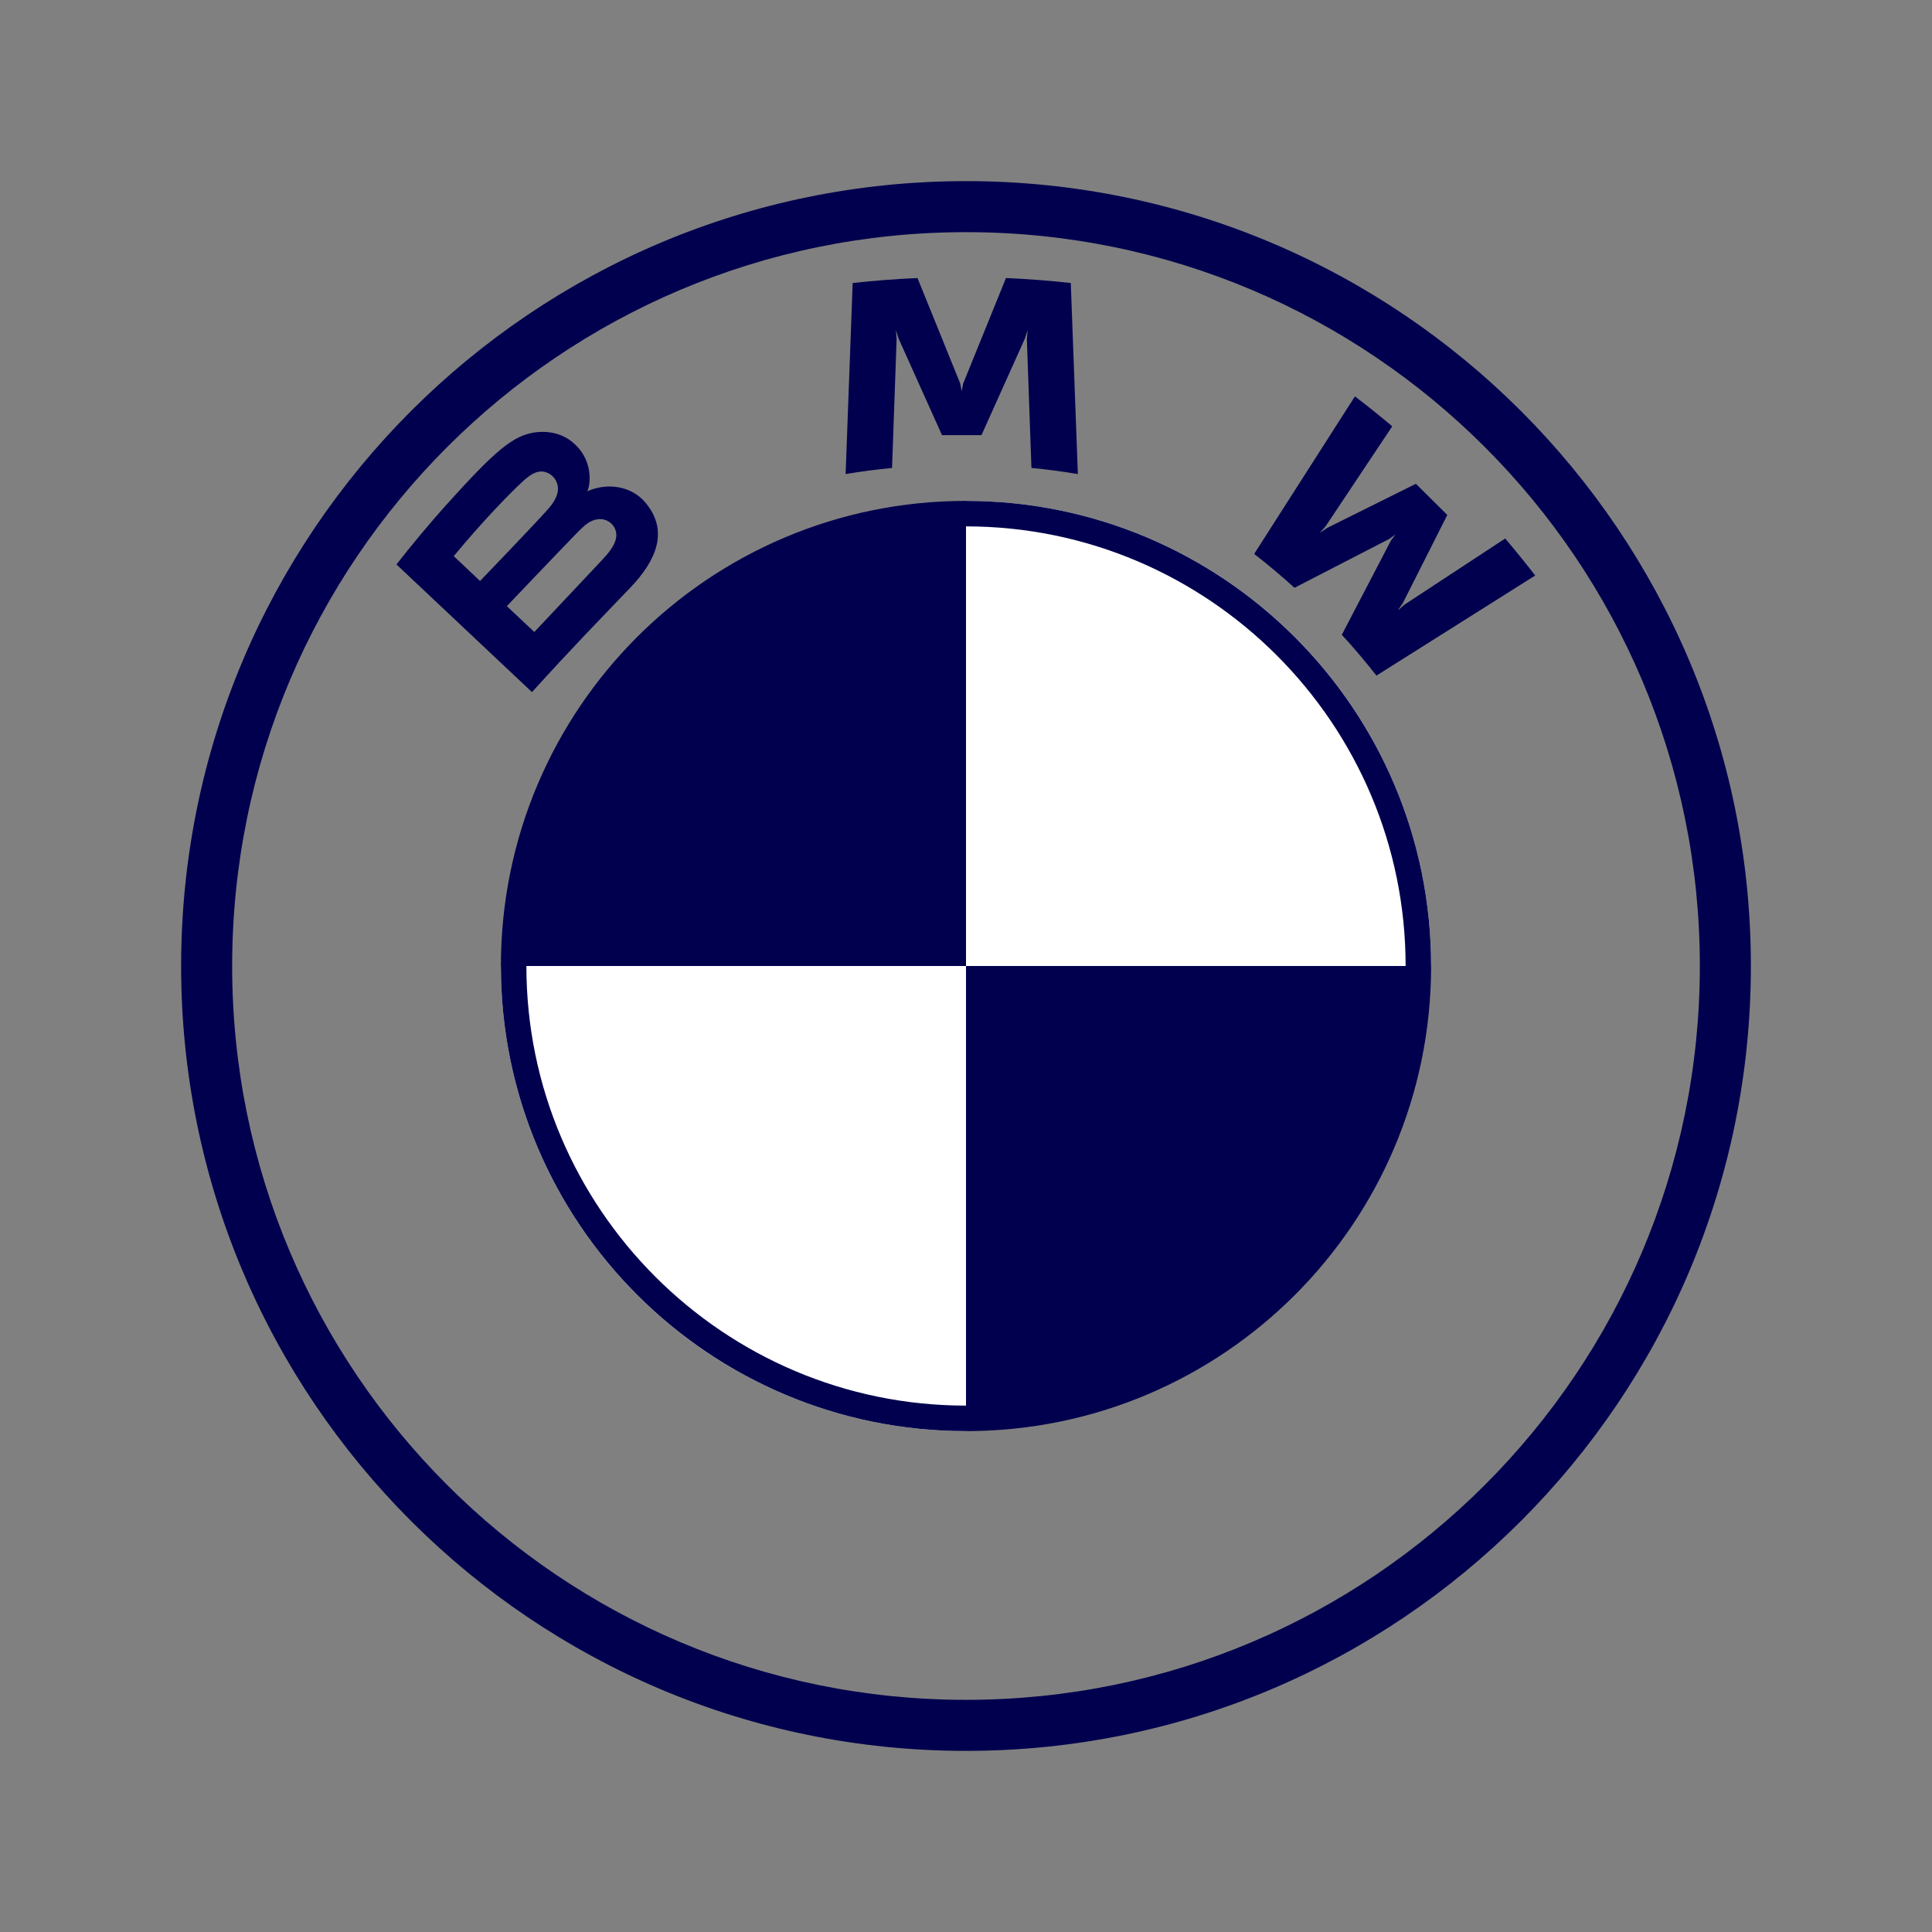
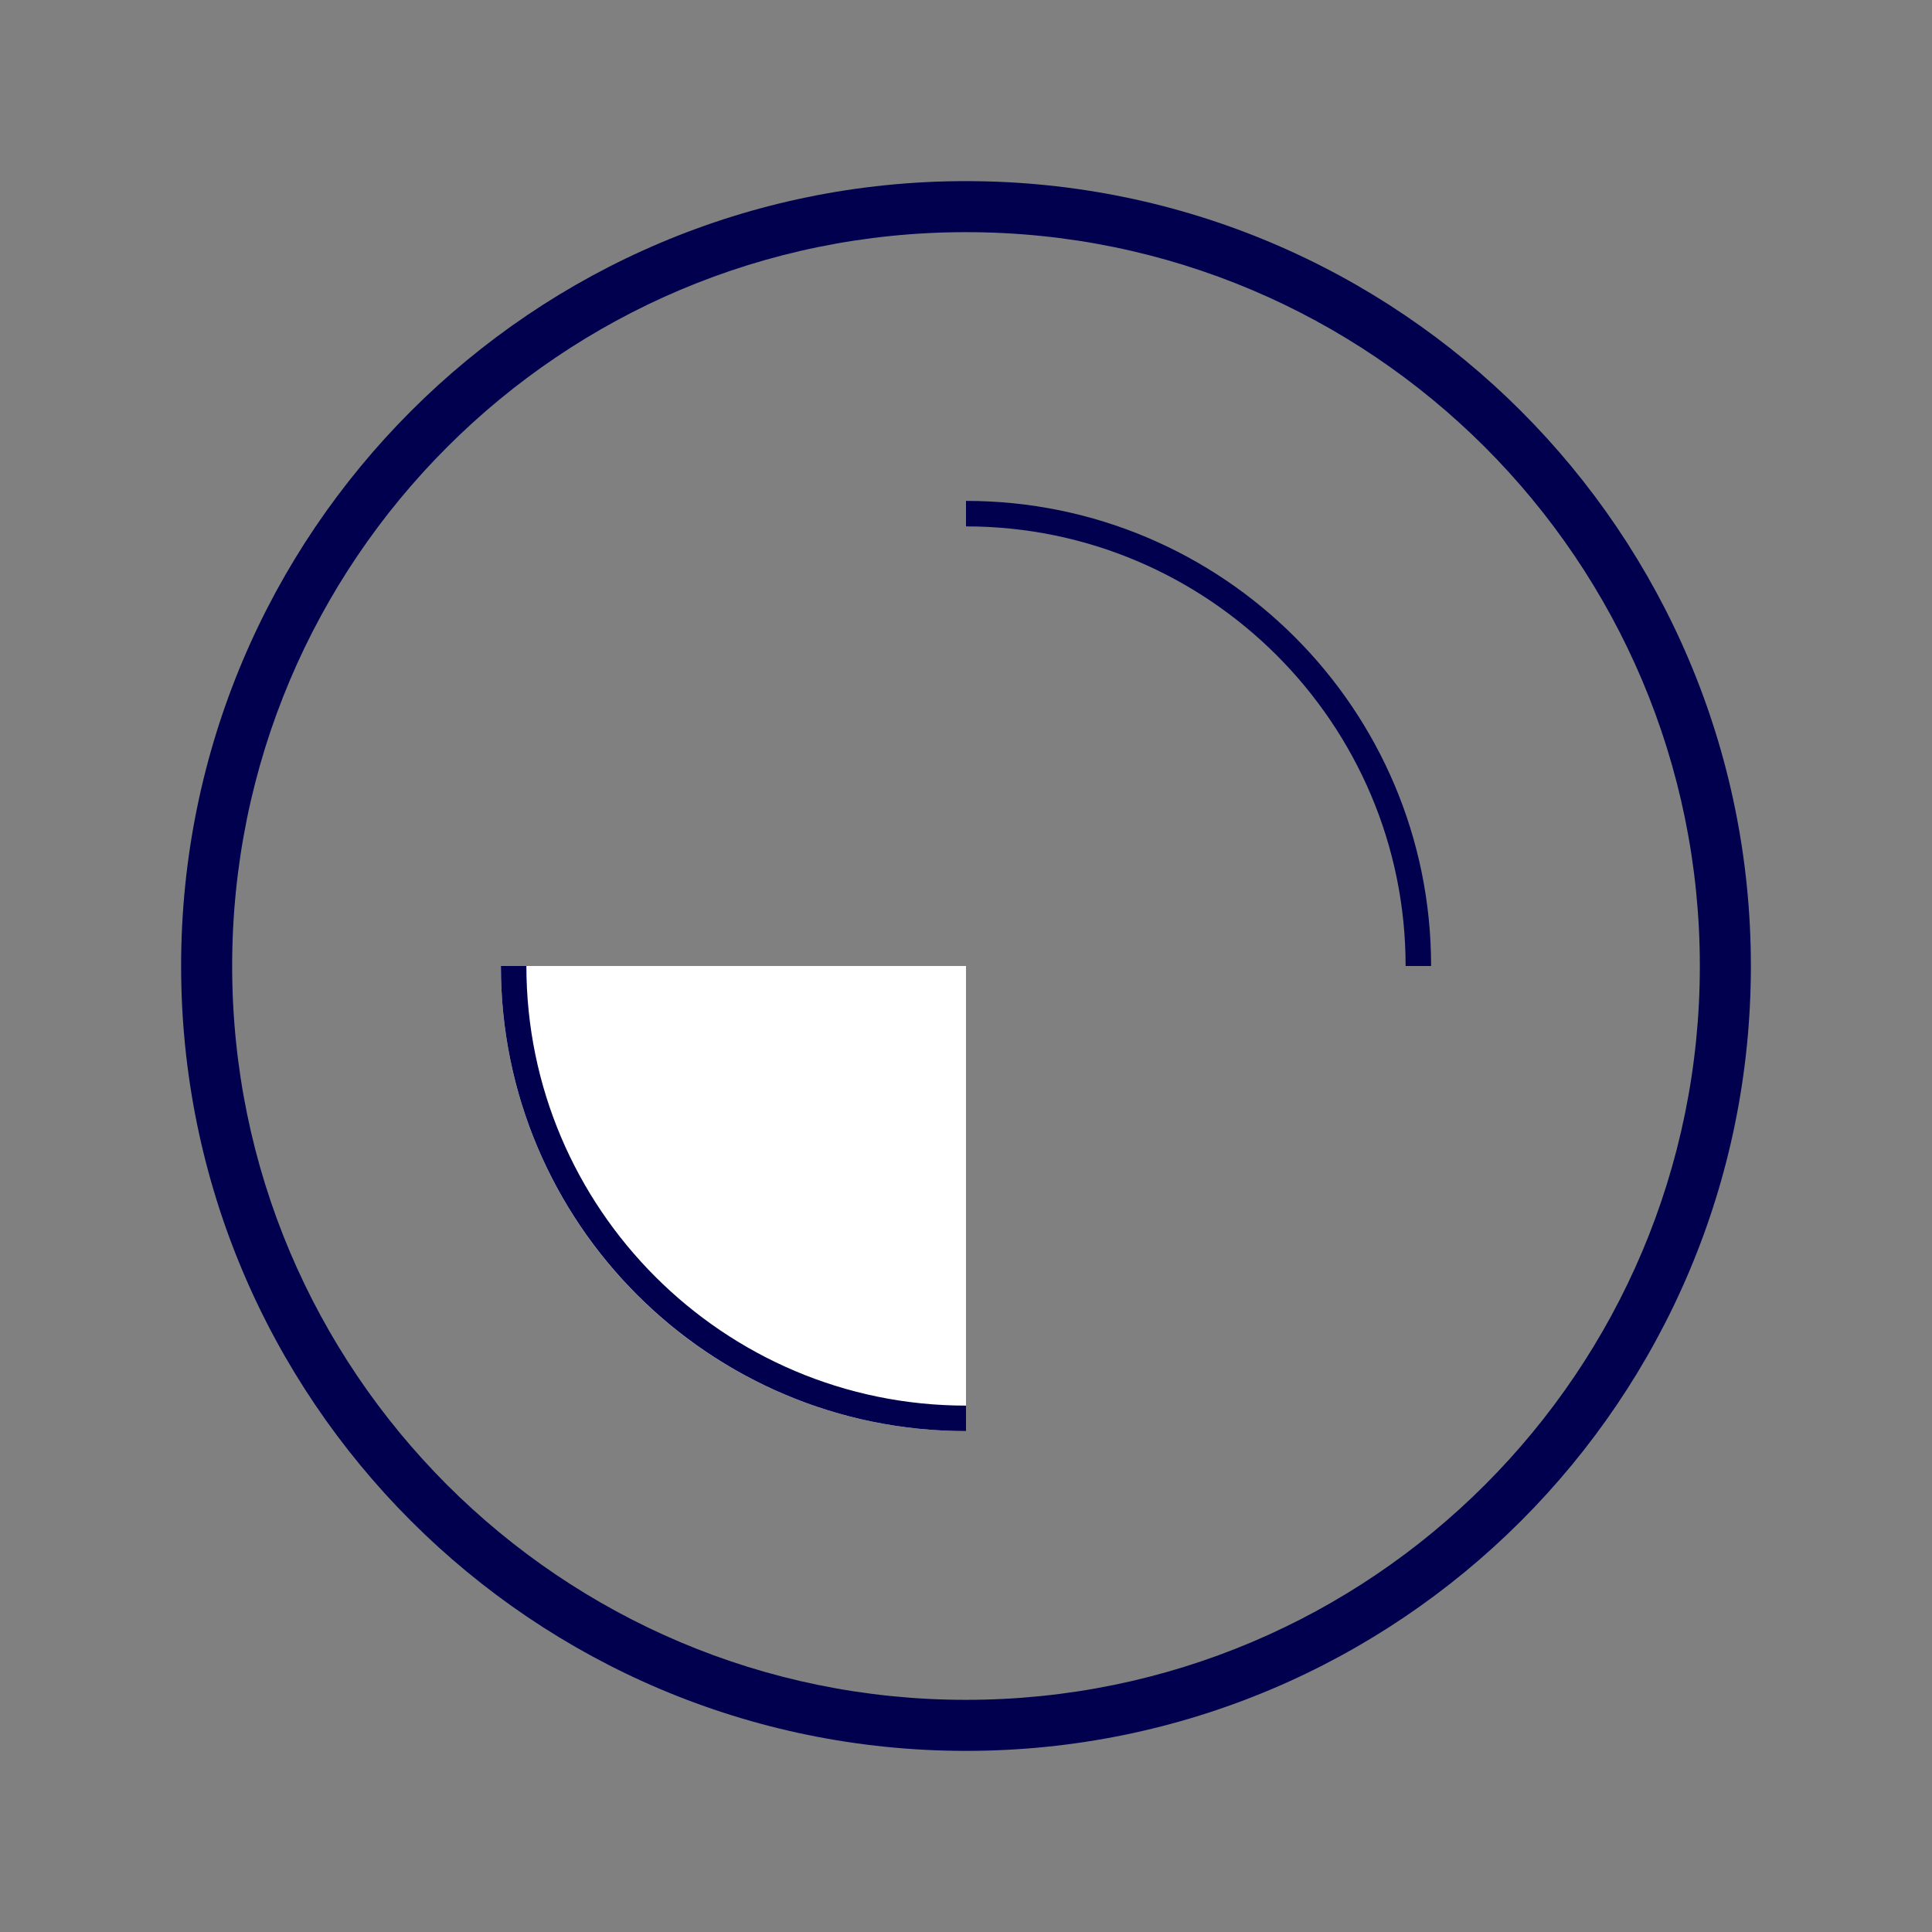
<svg xmlns="http://www.w3.org/2000/svg" width="68" height="68" viewBox="0 0 68 68" fill="none">
  <rect x="0" y="0" width="68" height="68" fill="#808080" stroke="none" />
-   <path d="M50.37 34C50.37 43.047 43.047 50.37 34 50.37V34H50.37ZM34 17.63V34H17.63C17.63 24.953 24.953 17.63 34 17.63Z" fill="#00004E" />
-   <path d="M34 17.63C43.047 17.63 50.37 24.953 50.37 34H34V17.63ZM17.63 34H34V50.37C24.953 50.37 17.63 43.047 17.63 34Z" fill="white" />
+   <path d="M34 17.63H34V17.63ZM17.63 34H34V50.37C24.953 50.37 17.63 43.047 17.63 34Z" fill="white" />
  <path d="M34 17.63V18.527C42.531 18.527 49.473 25.468 49.473 34H50.37C50.37 24.959 43.041 17.63 34 17.63ZM34 49.473C25.469 49.473 18.527 42.532 18.527 34H17.63C17.63 43.041 24.959 50.37 34 50.37V49.473ZM34 6.375C18.744 6.375 6.375 18.744 6.375 34C6.375 49.256 18.744 61.625 34 61.625C49.256 61.625 61.625 49.256 61.625 34C61.625 18.744 49.256 6.375 34 6.375V6.375ZM59.829 34C59.829 48.264 48.266 59.829 34 59.829C19.734 59.829 8.171 48.264 8.171 34C8.171 19.736 19.736 8.171 34 8.171C48.264 8.171 59.829 19.736 59.829 34V34Z" fill="#00004E" />
-   <path d="M22.195 20.673C23.077 19.75 23.577 18.683 22.694 17.664C22.214 17.112 21.408 16.991 20.739 17.263L20.672 17.289L20.694 17.231C20.793 16.968 20.856 16.13 20.137 15.552C19.787 15.27 19.347 15.165 18.902 15.21C18.073 15.294 17.435 15.856 15.699 17.779C15.175 18.359 14.412 19.274 13.954 19.867L18.724 24.36C20.304 22.623 20.948 21.977 22.195 20.673ZM15.971 19.574C16.932 18.407 17.953 17.349 18.415 16.93C18.561 16.797 18.72 16.665 18.913 16.614C19.227 16.528 19.549 16.749 19.623 17.068C19.696 17.389 19.493 17.693 19.267 17.945C18.759 18.514 16.896 20.449 16.896 20.449L15.971 19.574ZM17.839 21.334C17.839 21.334 19.653 19.429 20.246 18.82C20.481 18.578 20.632 18.431 20.794 18.352C21.003 18.251 21.232 18.23 21.437 18.365C21.638 18.499 21.73 18.73 21.68 18.959C21.62 19.231 21.396 19.49 21.211 19.689C20.961 19.954 18.81 22.241 18.806 22.244L17.839 21.334V21.334ZM34.545 15.315L36.072 11.918L36.17 11.616L36.142 11.931L36.303 16.47C36.838 16.52 37.392 16.594 37.937 16.685L37.688 9.961C36.926 9.877 36.166 9.818 35.407 9.786L33.903 13.494L33.849 13.769L33.795 13.494L32.293 9.786C31.533 9.818 30.774 9.877 30.011 9.961L29.763 16.685C30.308 16.594 30.862 16.522 31.397 16.47L31.558 11.931L31.53 11.616L31.628 11.918L33.155 15.315H34.545H34.545ZM47.227 22.343C47.602 22.742 48.142 23.387 48.446 23.779L54.034 20.256C53.755 19.893 53.31 19.342 52.978 18.954L49.439 21.277L49.197 21.484L49.377 21.223L50.94 18.125L49.835 17.028L46.714 18.58L46.451 18.759L46.661 18.518L49.002 15.005C48.59 14.657 48.194 14.338 47.689 13.951L44.142 19.497C44.592 19.84 45.184 20.344 45.562 20.688L48.902 18.966L49.116 18.81L48.958 19.023L47.227 22.343Z" fill="#00004E" />
</svg>